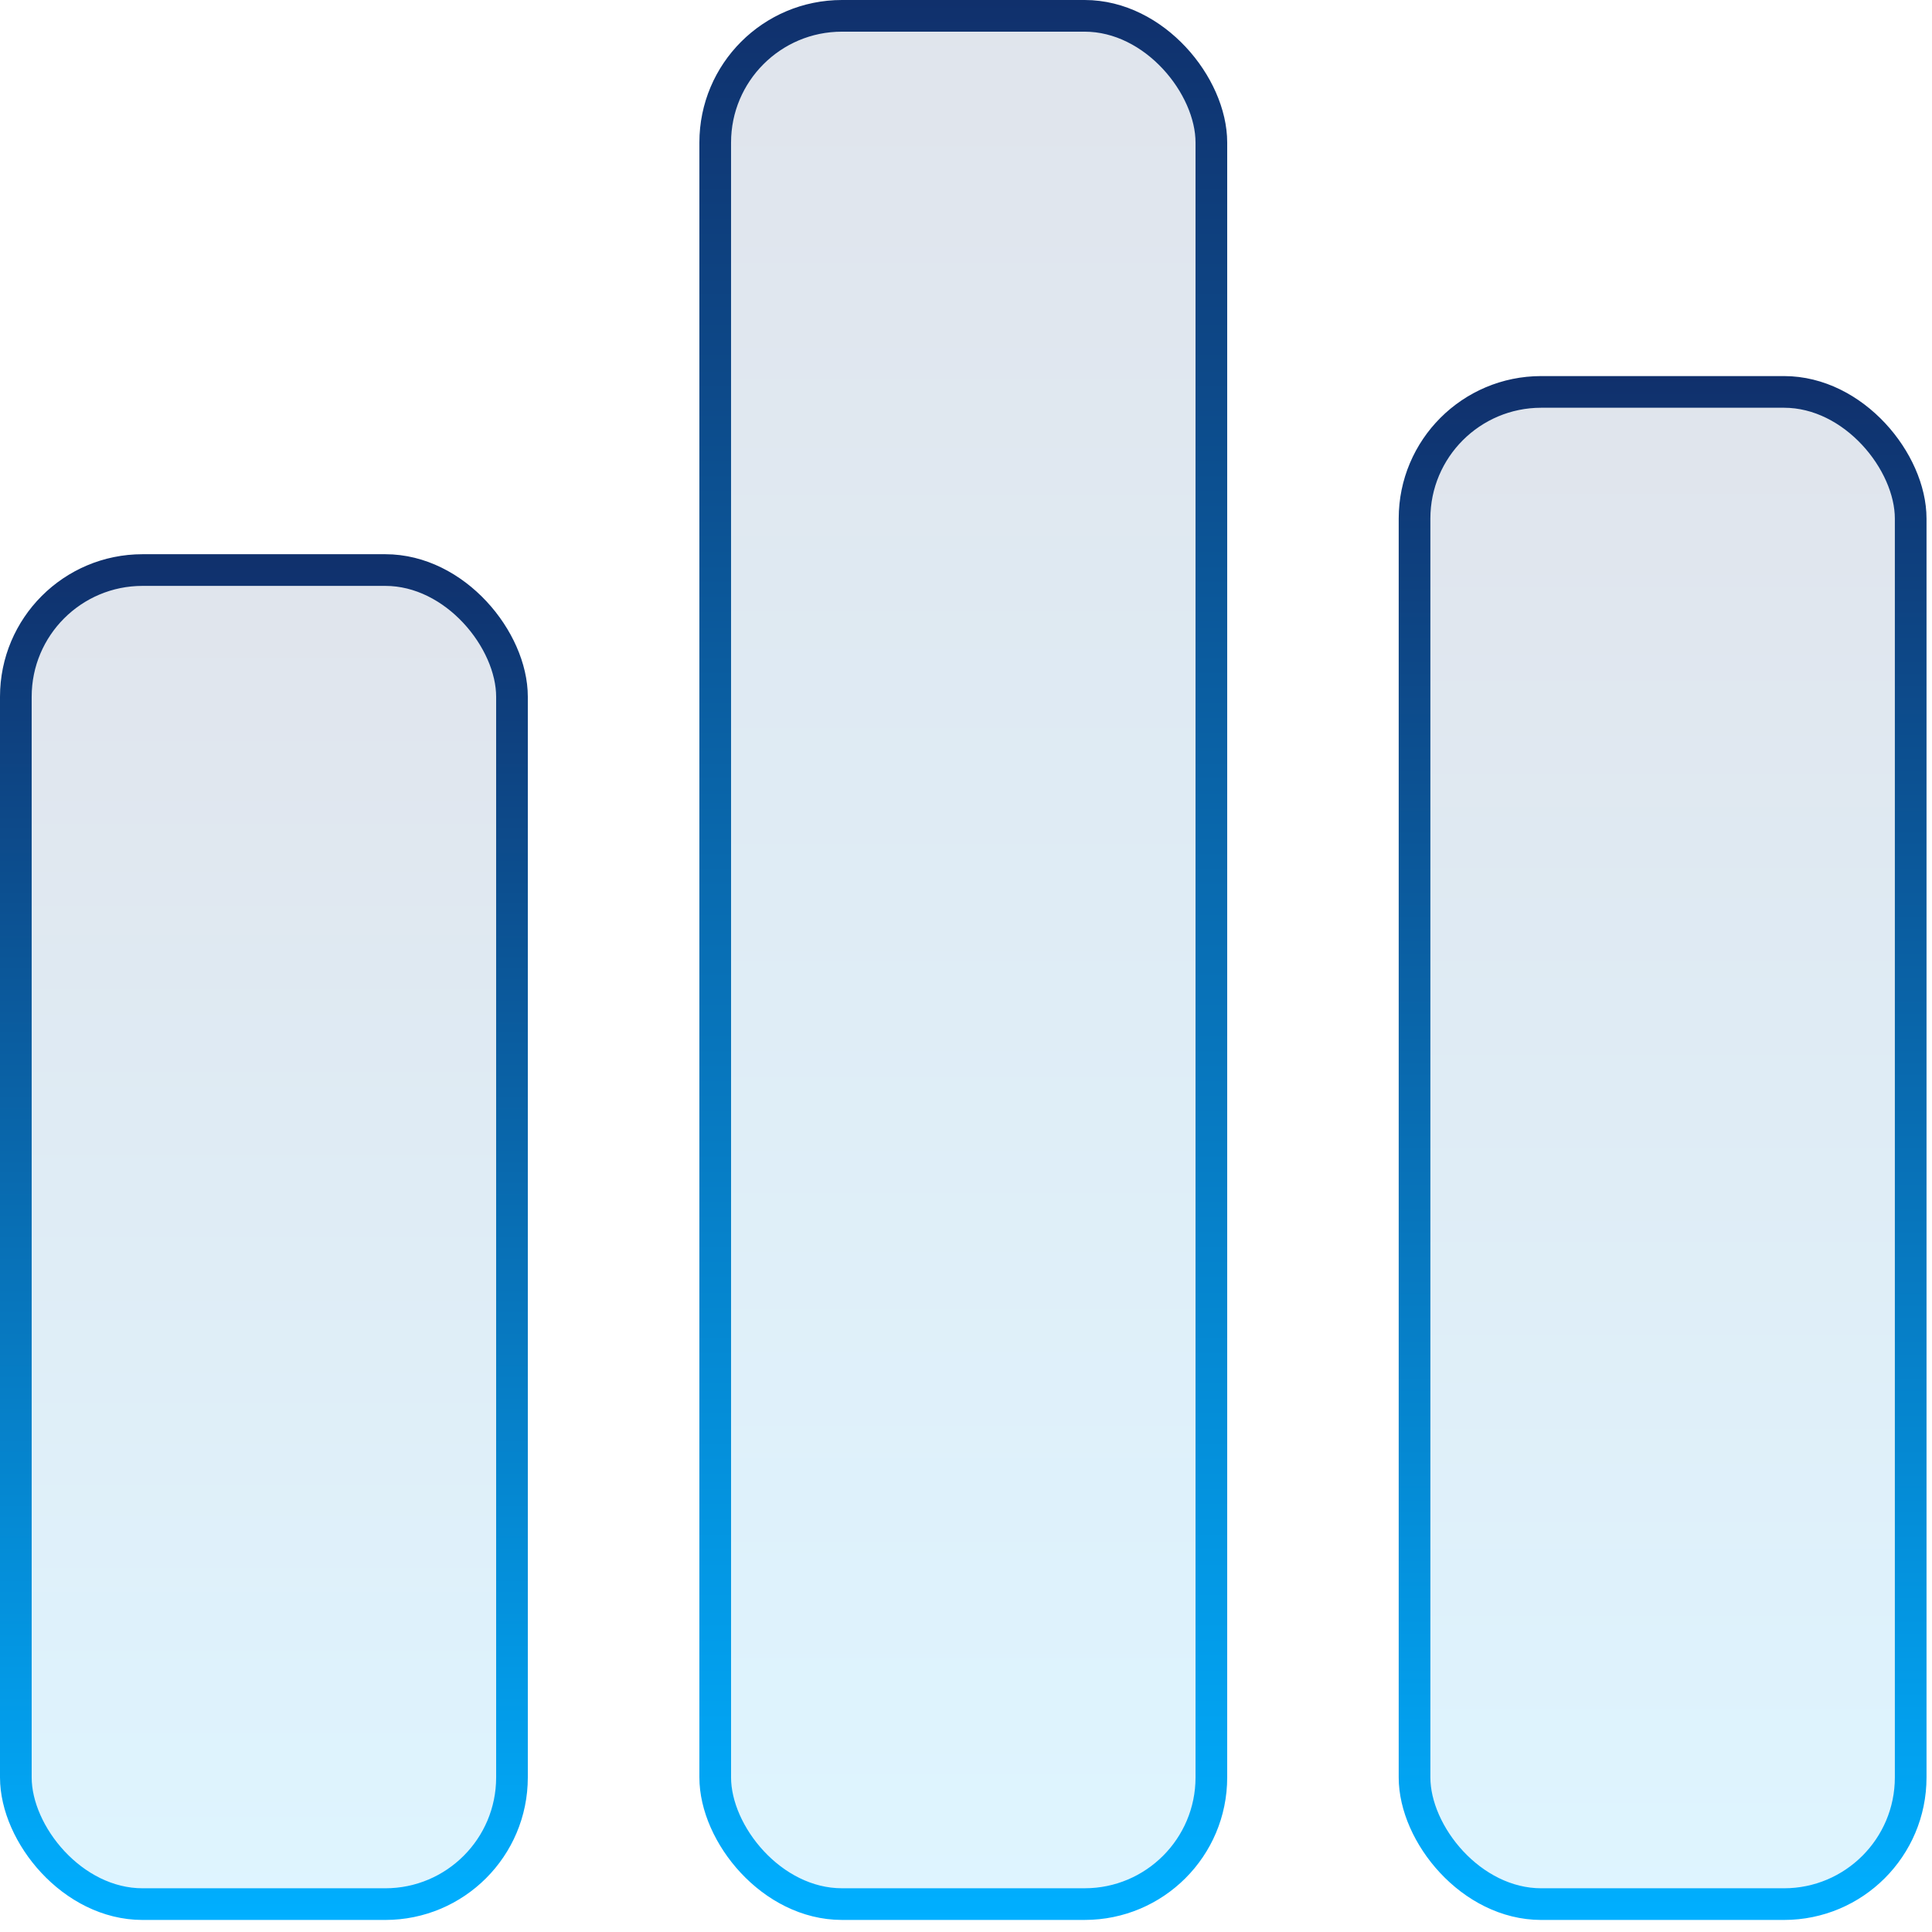
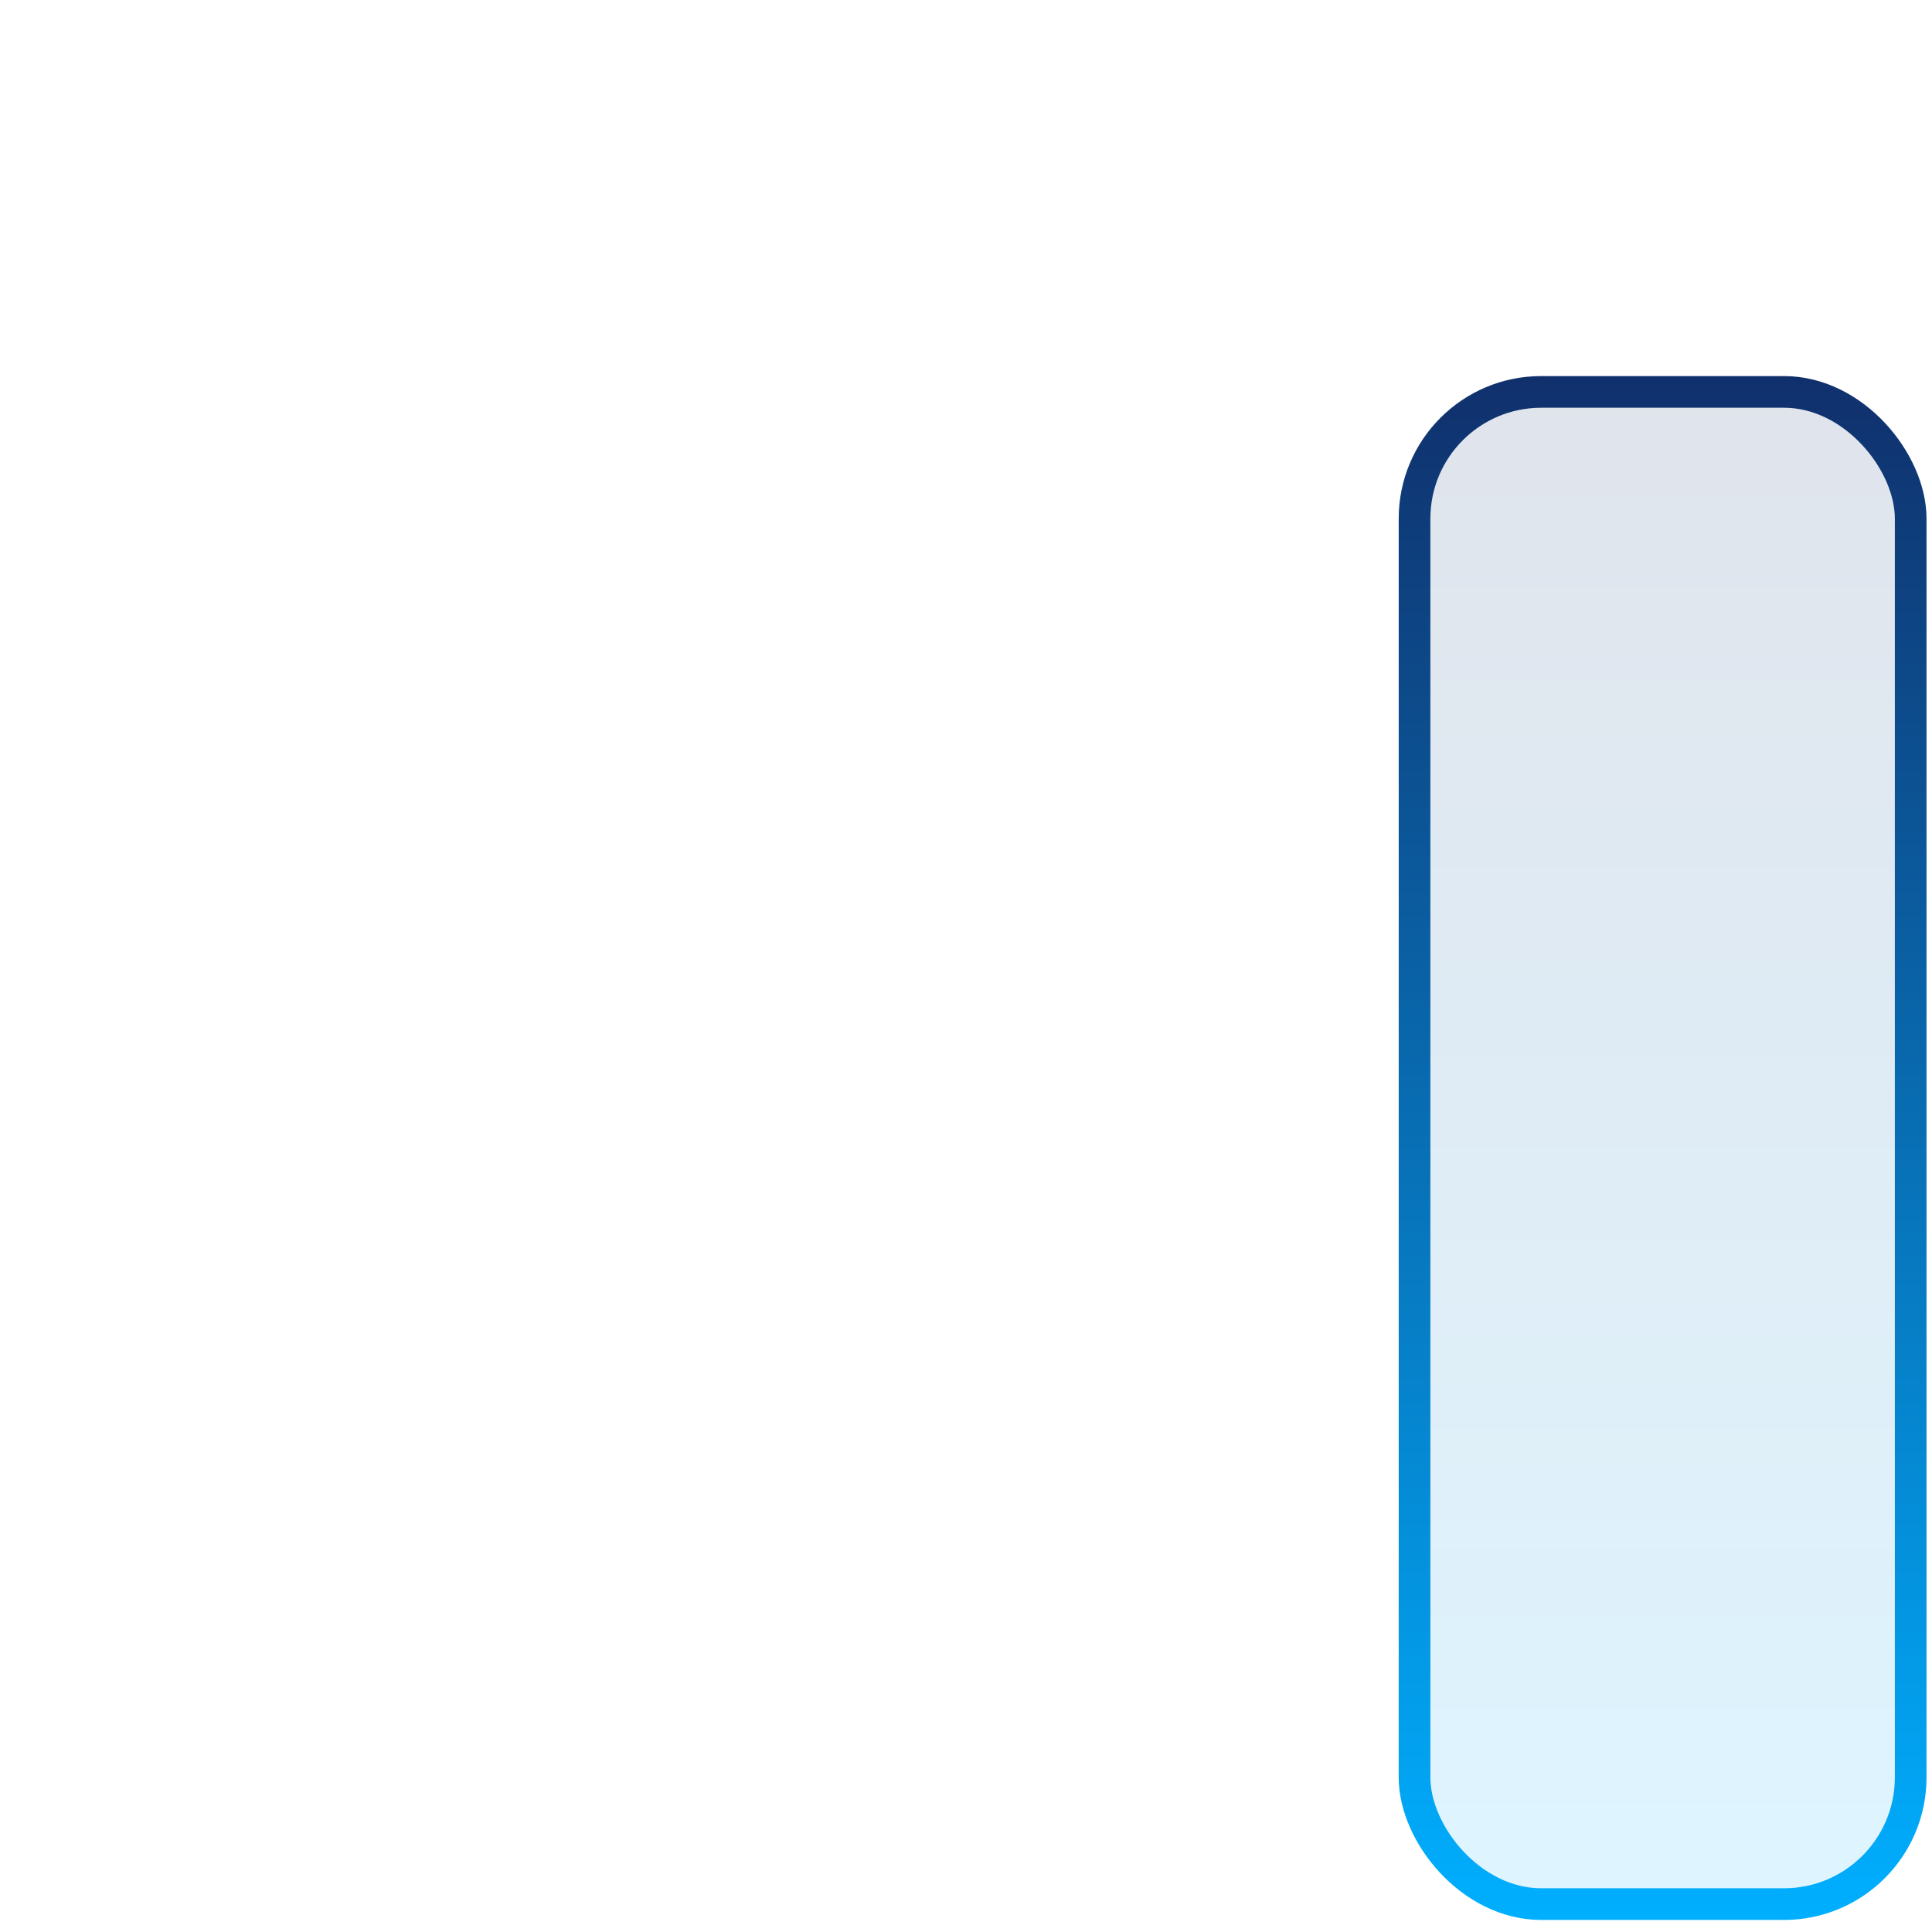
<svg xmlns="http://www.w3.org/2000/svg" width="122" height="122" viewBox="0 0 122 122" fill="none">
-   <rect x="1" y="35.997" width="31.33" height="84.242" rx="8" fill="url(#paint0_linear_245_801)" fill-opacity="0.13" stroke="url(#paint1_linear_245_801)" stroke-width="2" />
-   <rect x="45.164" y="1" width="31.33" height="119.238" rx="8" fill="url(#paint2_linear_245_801)" fill-opacity="0.13" stroke="url(#paint3_linear_245_801)" stroke-width="2" />
  <rect x="89.324" y="24.748" width="31.33" height="95.491" rx="8" fill="url(#paint4_linear_245_801)" fill-opacity="0.13" stroke="url(#paint5_linear_245_801)" stroke-width="2" />
  <defs>
    <linearGradient id="paint0_linear_245_801" x1="16.665" y1="34.997" x2="16.665" y2="121.238" gradientUnits="userSpaceOnUse">
      <stop stop-color="#10306C" />
      <stop offset="1" stop-color="#00AFFF" />
    </linearGradient>
    <linearGradient id="paint1_linear_245_801" x1="16.665" y1="34.997" x2="16.665" y2="121.238" gradientUnits="userSpaceOnUse">
      <stop stop-color="#10306C" />
      <stop offset="1" stop-color="#00AFFF" />
    </linearGradient>
    <linearGradient id="paint2_linear_245_801" x1="60.829" y1="0" x2="60.829" y2="121.238" gradientUnits="userSpaceOnUse">
      <stop stop-color="#10306C" />
      <stop offset="1" stop-color="#00AFFF" />
    </linearGradient>
    <linearGradient id="paint3_linear_245_801" x1="60.829" y1="0" x2="60.829" y2="121.238" gradientUnits="userSpaceOnUse">
      <stop stop-color="#10306C" />
      <stop offset="1" stop-color="#00AFFF" />
    </linearGradient>
    <linearGradient id="paint4_linear_245_801" x1="104.989" y1="23.748" x2="104.989" y2="121.238" gradientUnits="userSpaceOnUse">
      <stop stop-color="#10306C" />
      <stop offset="1" stop-color="#00AFFF" />
    </linearGradient>
    <linearGradient id="paint5_linear_245_801" x1="104.989" y1="23.748" x2="104.989" y2="121.238" gradientUnits="userSpaceOnUse">
      <stop stop-color="#10306C" />
      <stop offset="1" stop-color="#00AFFF" />
    </linearGradient>
  </defs>
</svg>